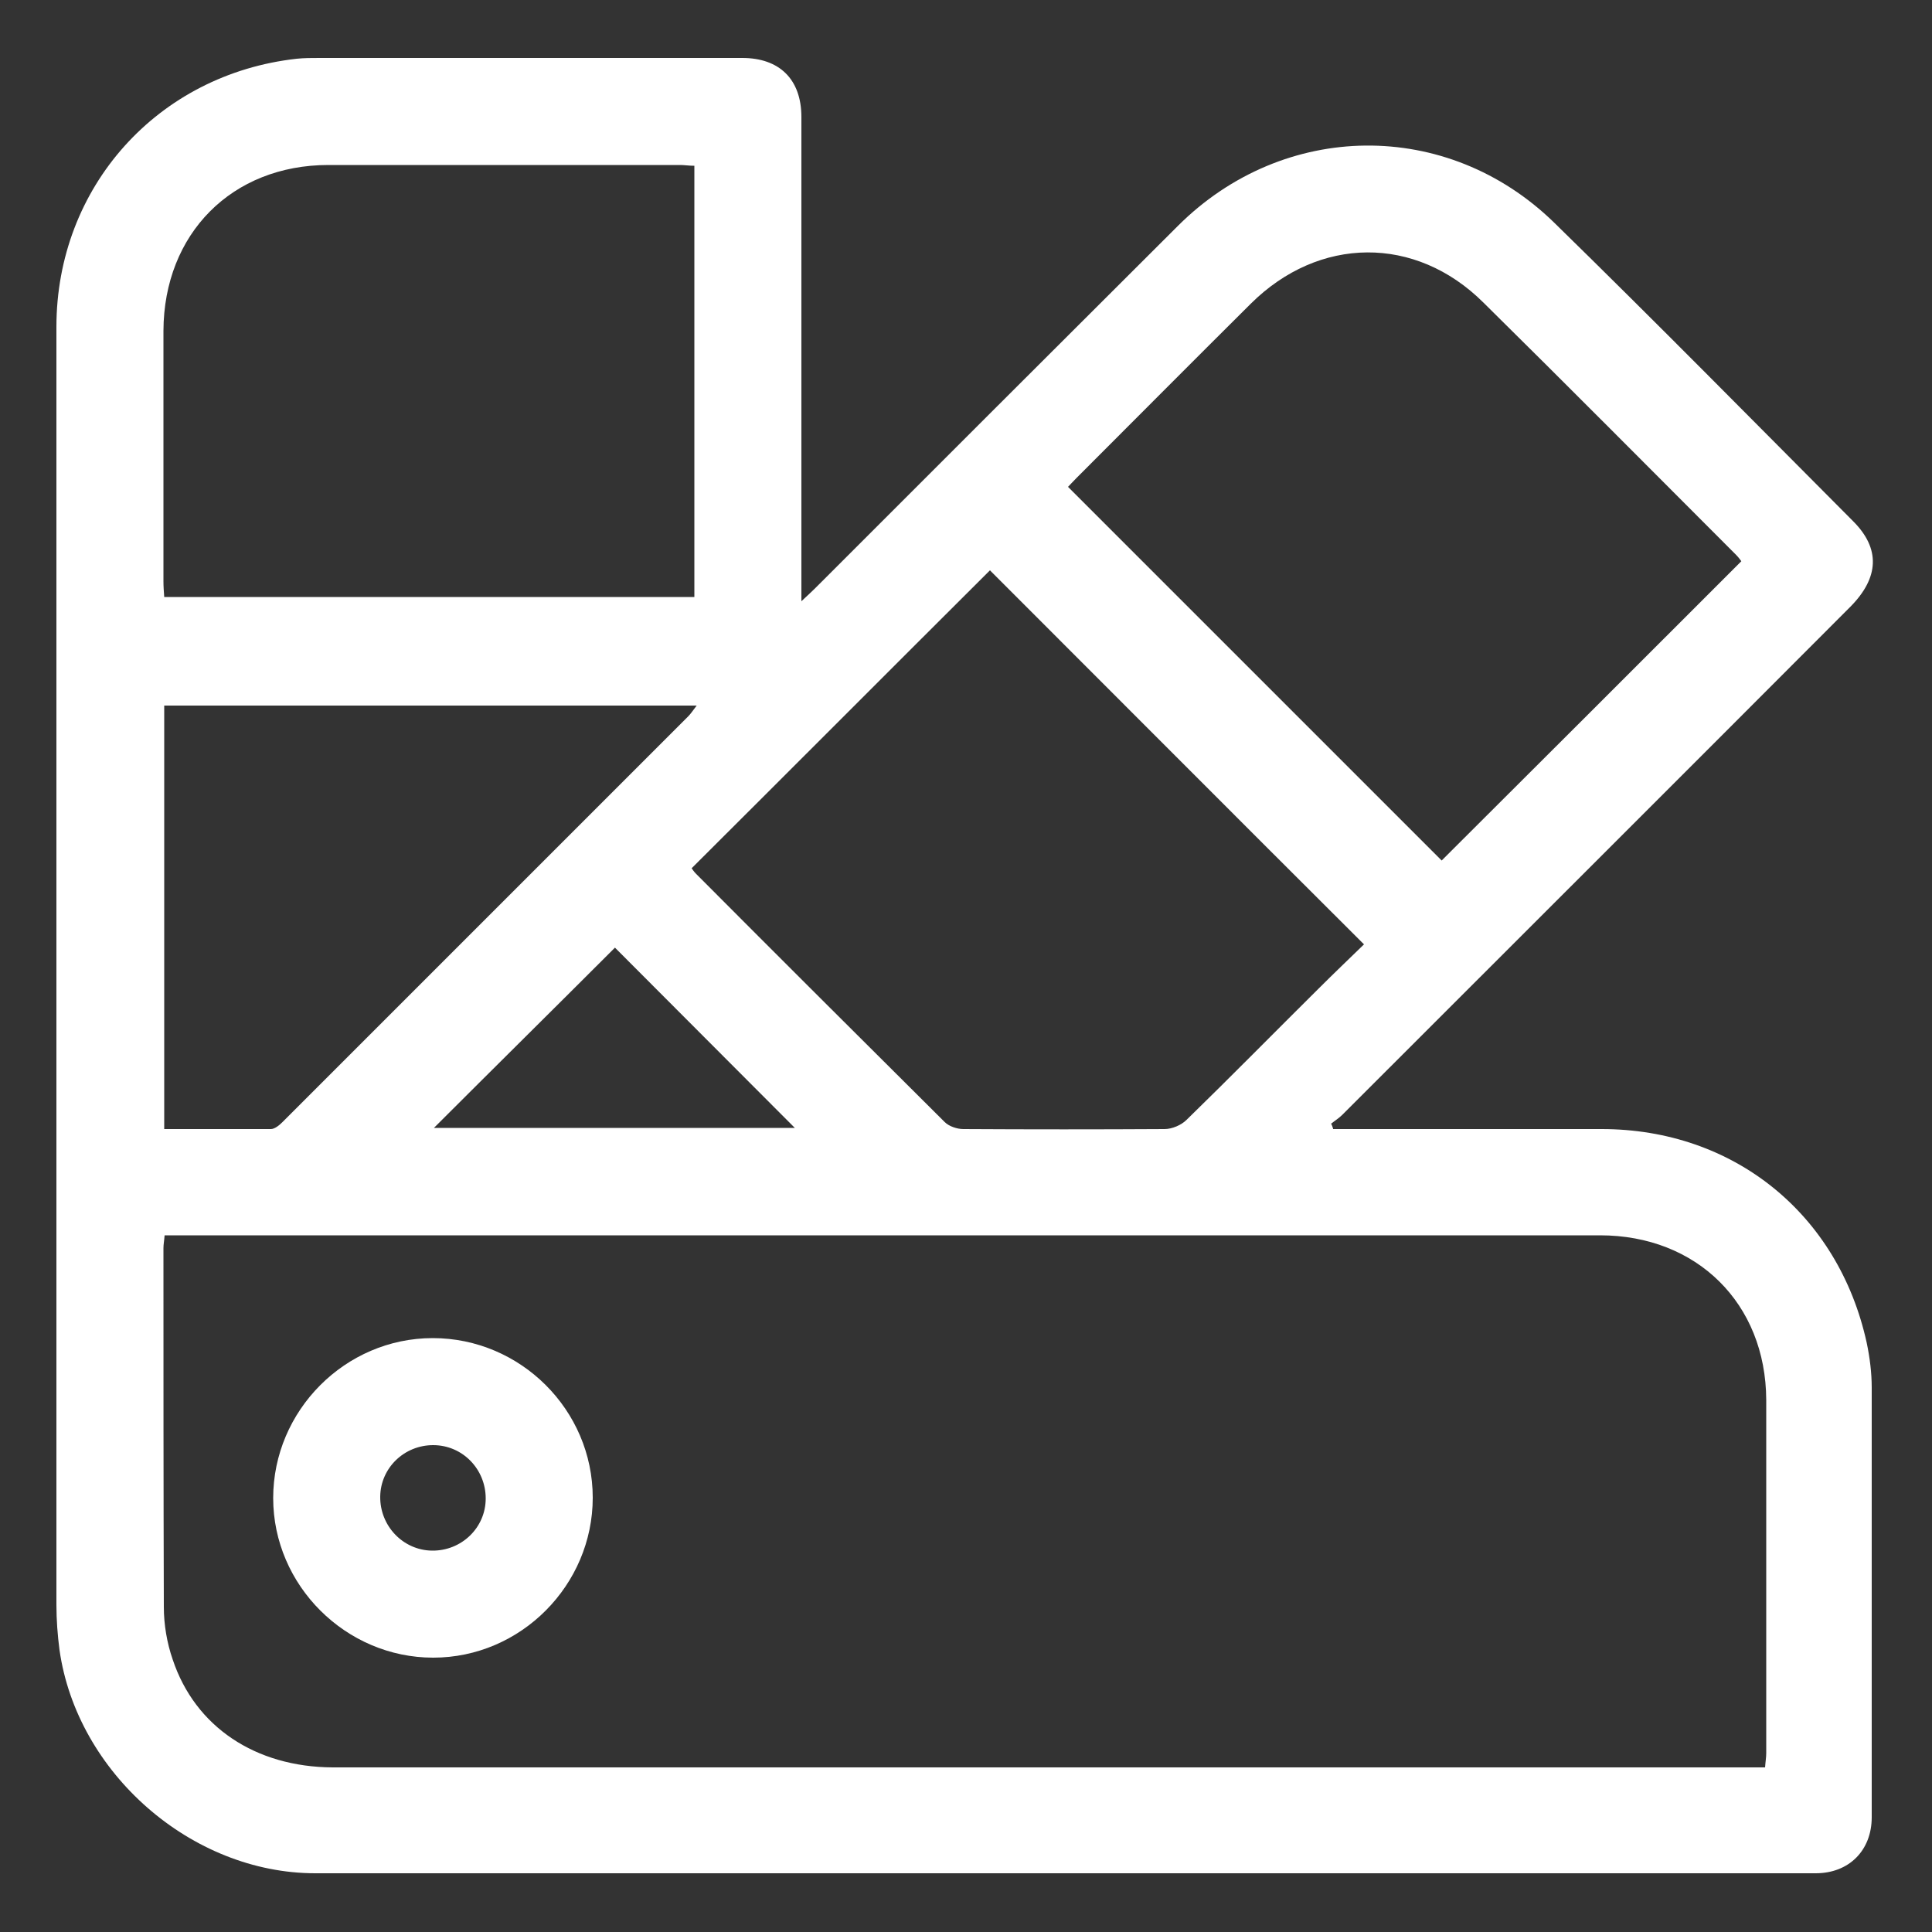
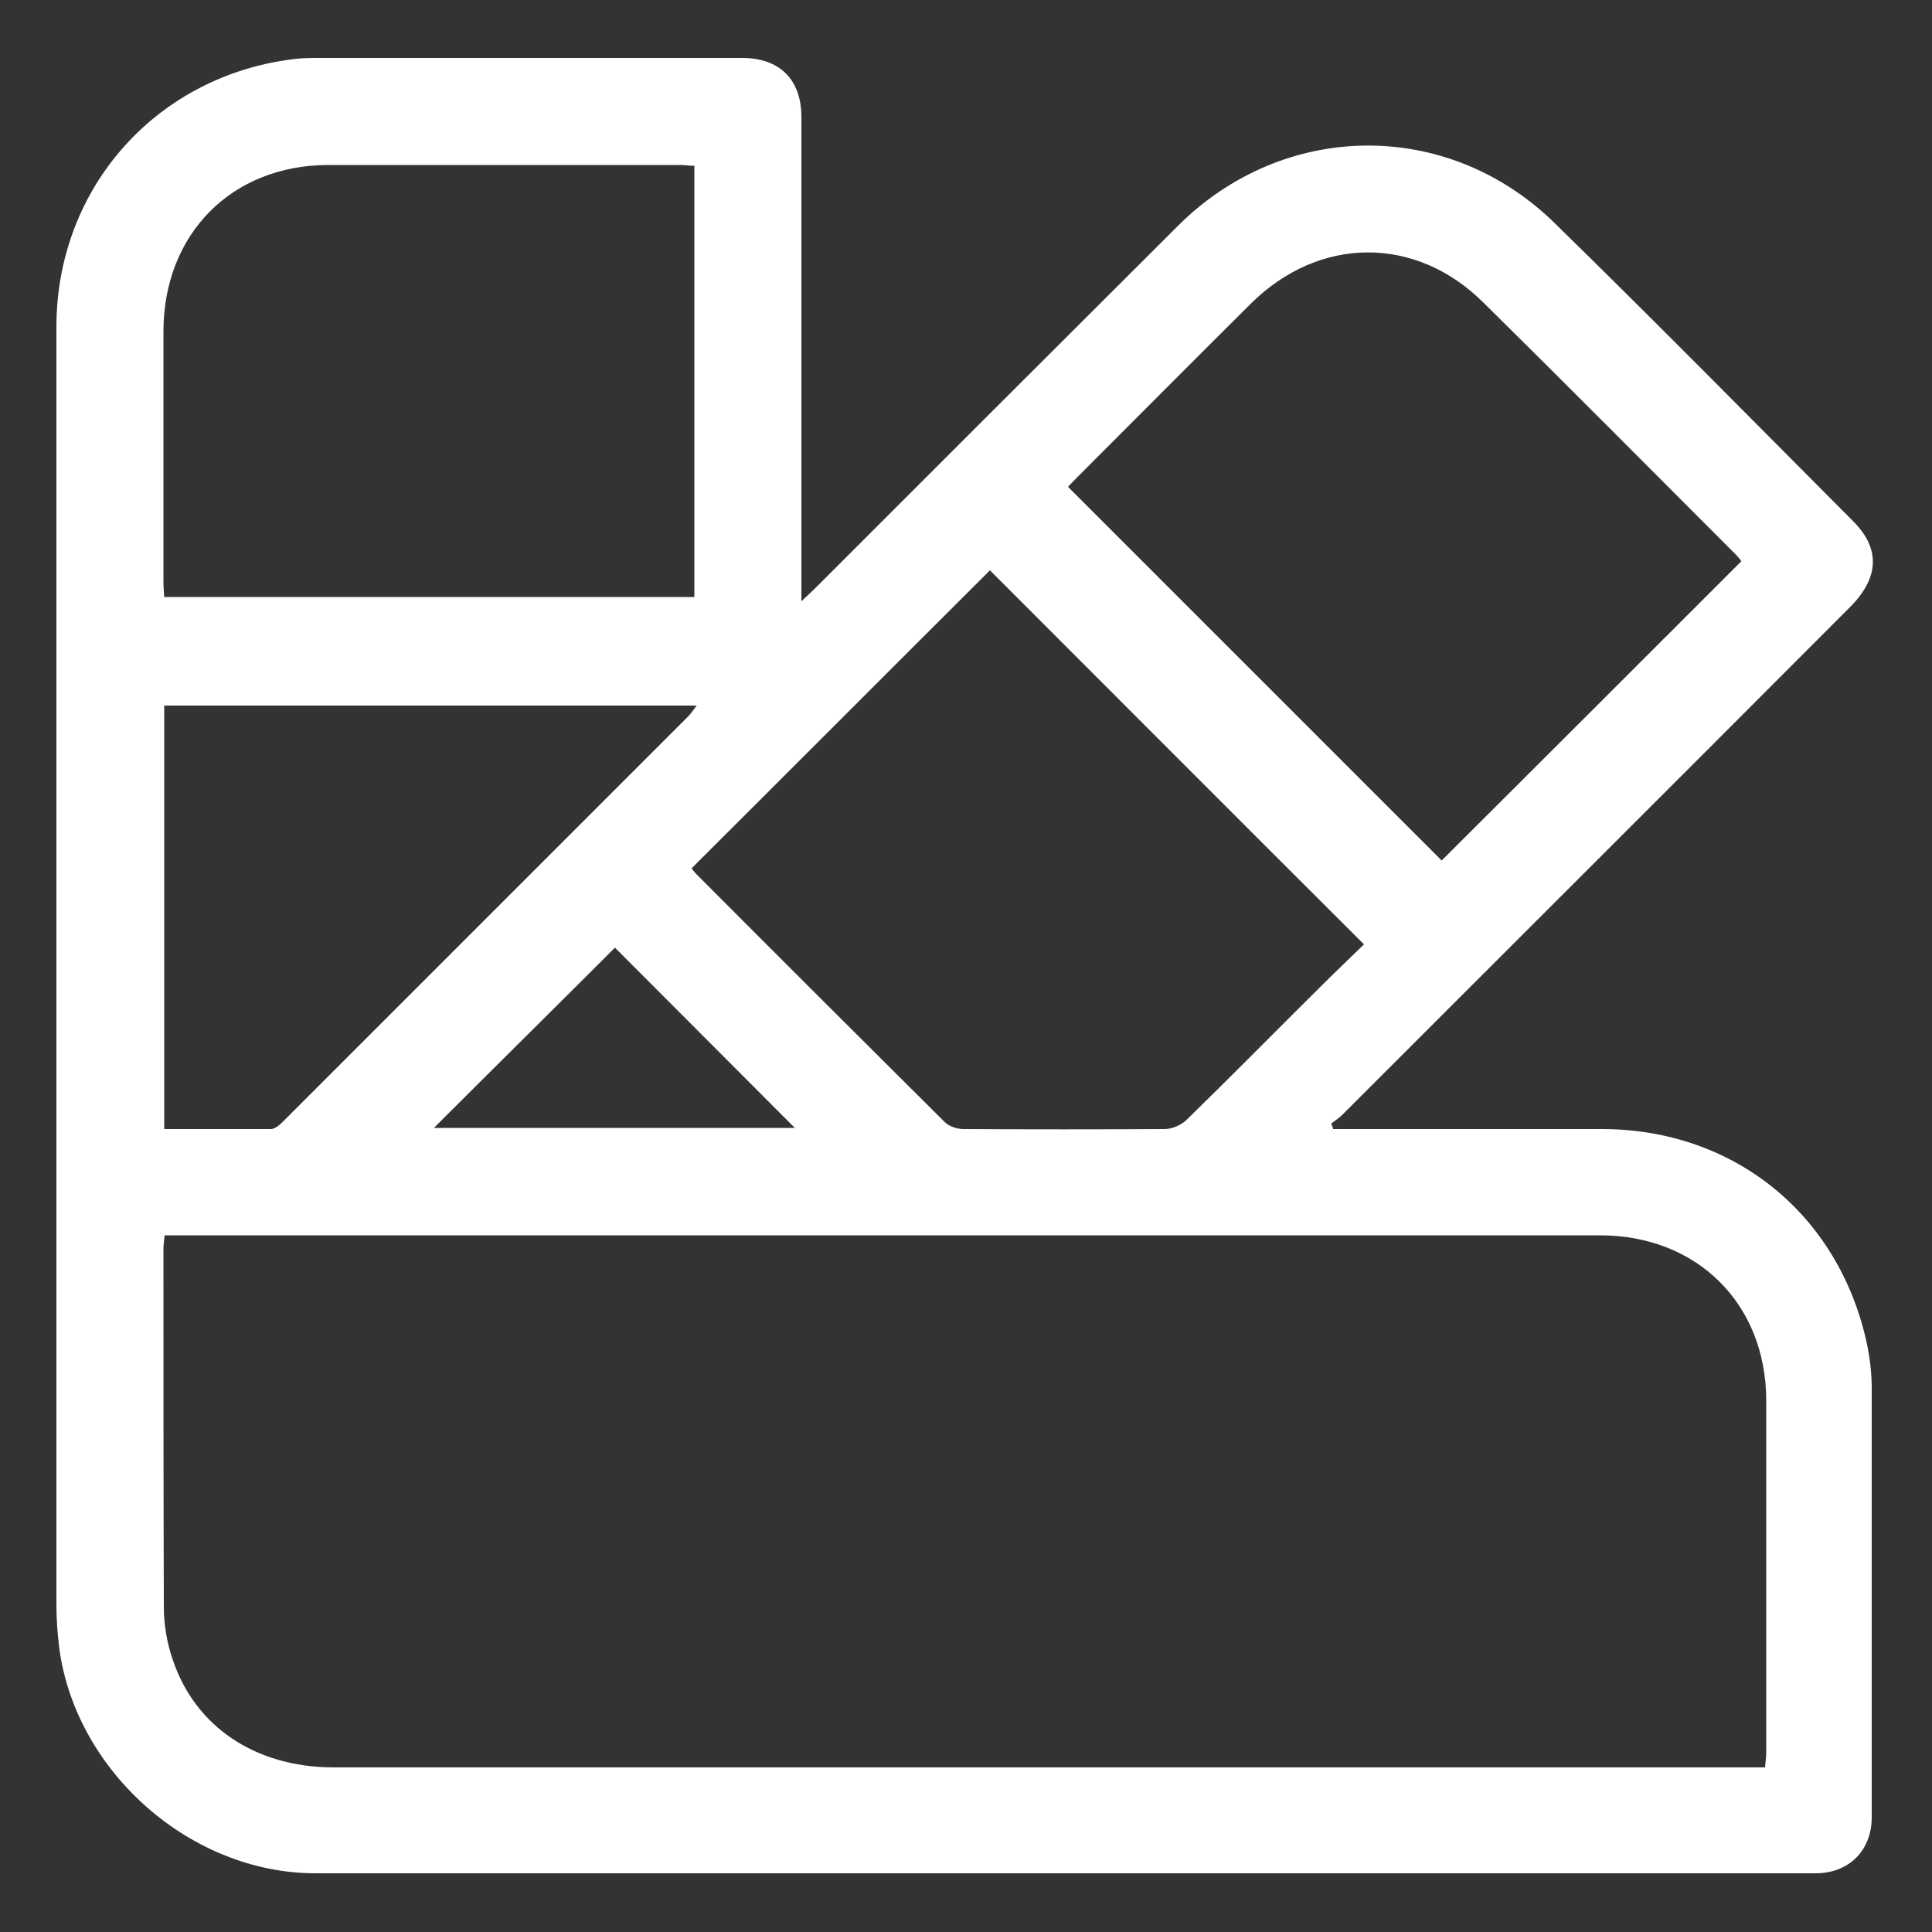
<svg xmlns="http://www.w3.org/2000/svg" viewBox="0 0 500 500" version="1.1" data-name="Layer 1" id="Layer_1">
  <rect x="0" y="0" width="500" height="500" fill="#333333" stroke="none" />
  <defs>
    <style>
      .cls-1 {
        fill: #fff;
        stroke-width: 0px;
      }
    </style>
  </defs>
  <path d="M159.2,245.2c-15.7,15.7-31.5,31.3-46.9,46.7h93.4c-15.8-15.8-31.5-31.6-46.6-46.7M42.5,292.2c9.4,0,18.5,0,27.6,0,1,0,2.2-1,3-1.8,35-35,70-70,105-105,.7-.7,1.2-1.5,2.2-2.8H42.5v109.8ZM256.2,147.6c-25.6,25.5-51.3,51.3-77.2,77.1.2.3.6.9,1.1,1.4,21.4,21.5,42.9,42.9,64.4,64.3,1.1,1.1,3.2,1.8,4.8,1.8,17.4.1,34.7.1,52.1,0,1.9,0,4.3-1,5.7-2.4,11.5-11.2,22.7-22.6,34.1-33.9,4-4,8-7.8,11.8-11.5-32.7-32.6-64.9-64.9-96.8-96.8M450.7,145.3c-.3-.4-.8-1.1-1.4-1.7-21.8-21.8-43.5-43.7-65.4-65.3-17.6-17.5-42.6-17.2-60.2.3-15.1,15-30.1,30.1-45.1,45.1-.9.9-1.8,1.9-2.2,2.3,32.5,32.5,64.8,64.8,96.7,96.7,25.6-25.5,51.5-51.4,77.6-77.5M179.7,154.4V42.9c-1.4,0-2.6-.2-3.7-.2-30.3,0-60.7,0-91,0-25,0-42.6,17.8-42.7,42.9,0,21.6,0,43.3,0,64.9,0,1.3.1,2.6.2,4h137.2ZM456.8,457.4c.1-1.5.3-2.6.3-3.7,0-30.4,0-60.9,0-91.4-.1-25-18-42.6-43-42.6-122.5,0-244.9,0-367.4,0h-4.1c-.1,1.4-.3,2.3-.3,3.3,0,31,0,61.9.1,92.9,0,4.5.8,9.3,2.3,13.6,5.8,17.4,21.4,27.8,41.4,27.9h370.7ZM345,292.2h4.2c21.8,0,43.6,0,65.3,0,34.2,0,61.3,22,68.6,55.3.8,3.8,1.3,7.8,1.3,11.6,0,37.1,0,74.1,0,111.2,0,8.6-5.9,14.5-14.5,14.5-129.4,0-258.9,0-388.3,0-32.1,0-61.7-26-66.2-57.8-.5-3.8-.8-7.8-.8-11.7,0-110.2,0-220.4,0-330.7,0-36.2,26.2-65.4,62.2-69.4,1.9-.2,3.9-.2,5.9-.2h109.4c9.6,0,15.3,5.5,15.3,15.3,0,39.9,0,79.7,0,119.6v5.7c1.7-1.6,2.6-2.4,3.5-3.3,31.3-31.3,62.6-62.6,94-93.9,27.3-27.2,69.6-27.8,97.3-.8,26.1,25.5,51.7,51.5,77.4,77.3,7.1,7.1,6.7,14.6-.7,22.1-43.8,43.9-87.7,87.7-131.5,131.5-.9.9-1.9,1.5-2.9,2.3.2.4.4.9.5,1.3" class="cls-1" />
-   <path d="M125.7,387.8c0-7.6-6-13.8-13.6-13.8-7.5,0-13.6,5.9-13.7,13.3-.1,7.6,5.9,13.9,13.4,14,7.6.1,13.9-5.9,13.9-13.5M112,346.3c22.7,0,41.4,18.6,41.4,41.3,0,22.6-18.6,41.4-41.3,41.4-22.6,0-41.4-18.7-41.4-41.3,0-22.6,18.6-41.4,41.3-41.4" class="cls-1" />
</svg>